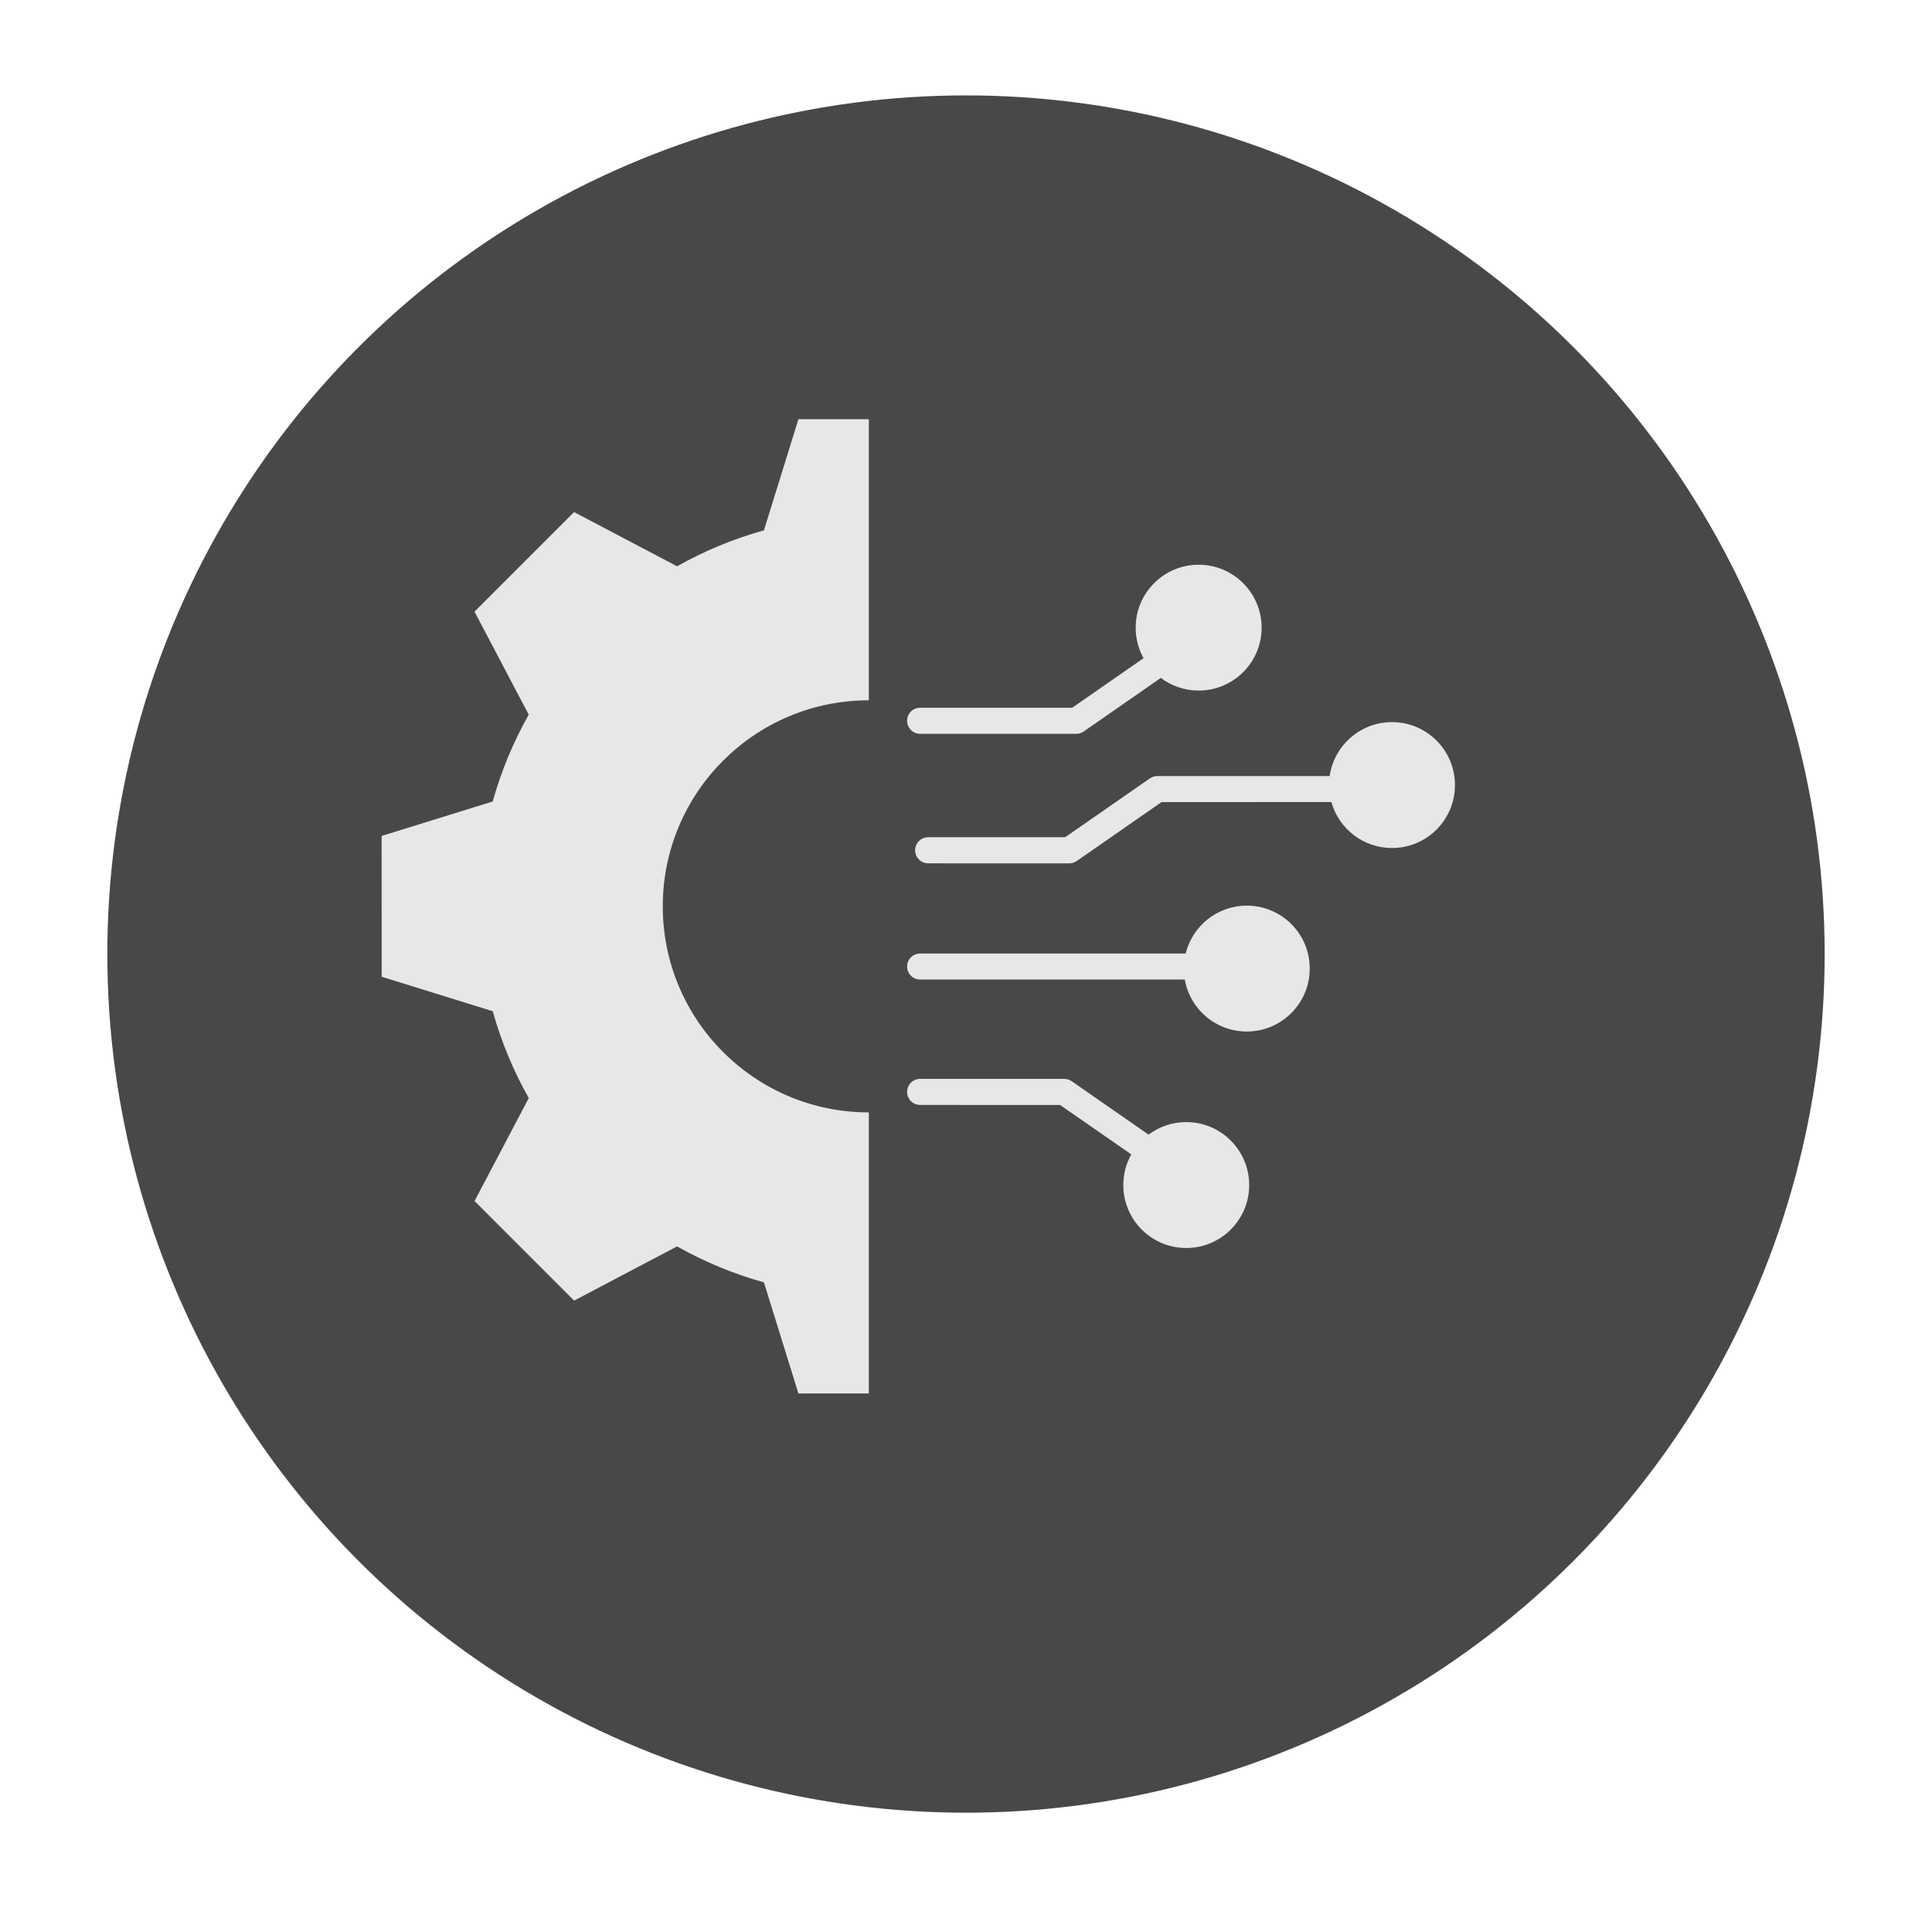
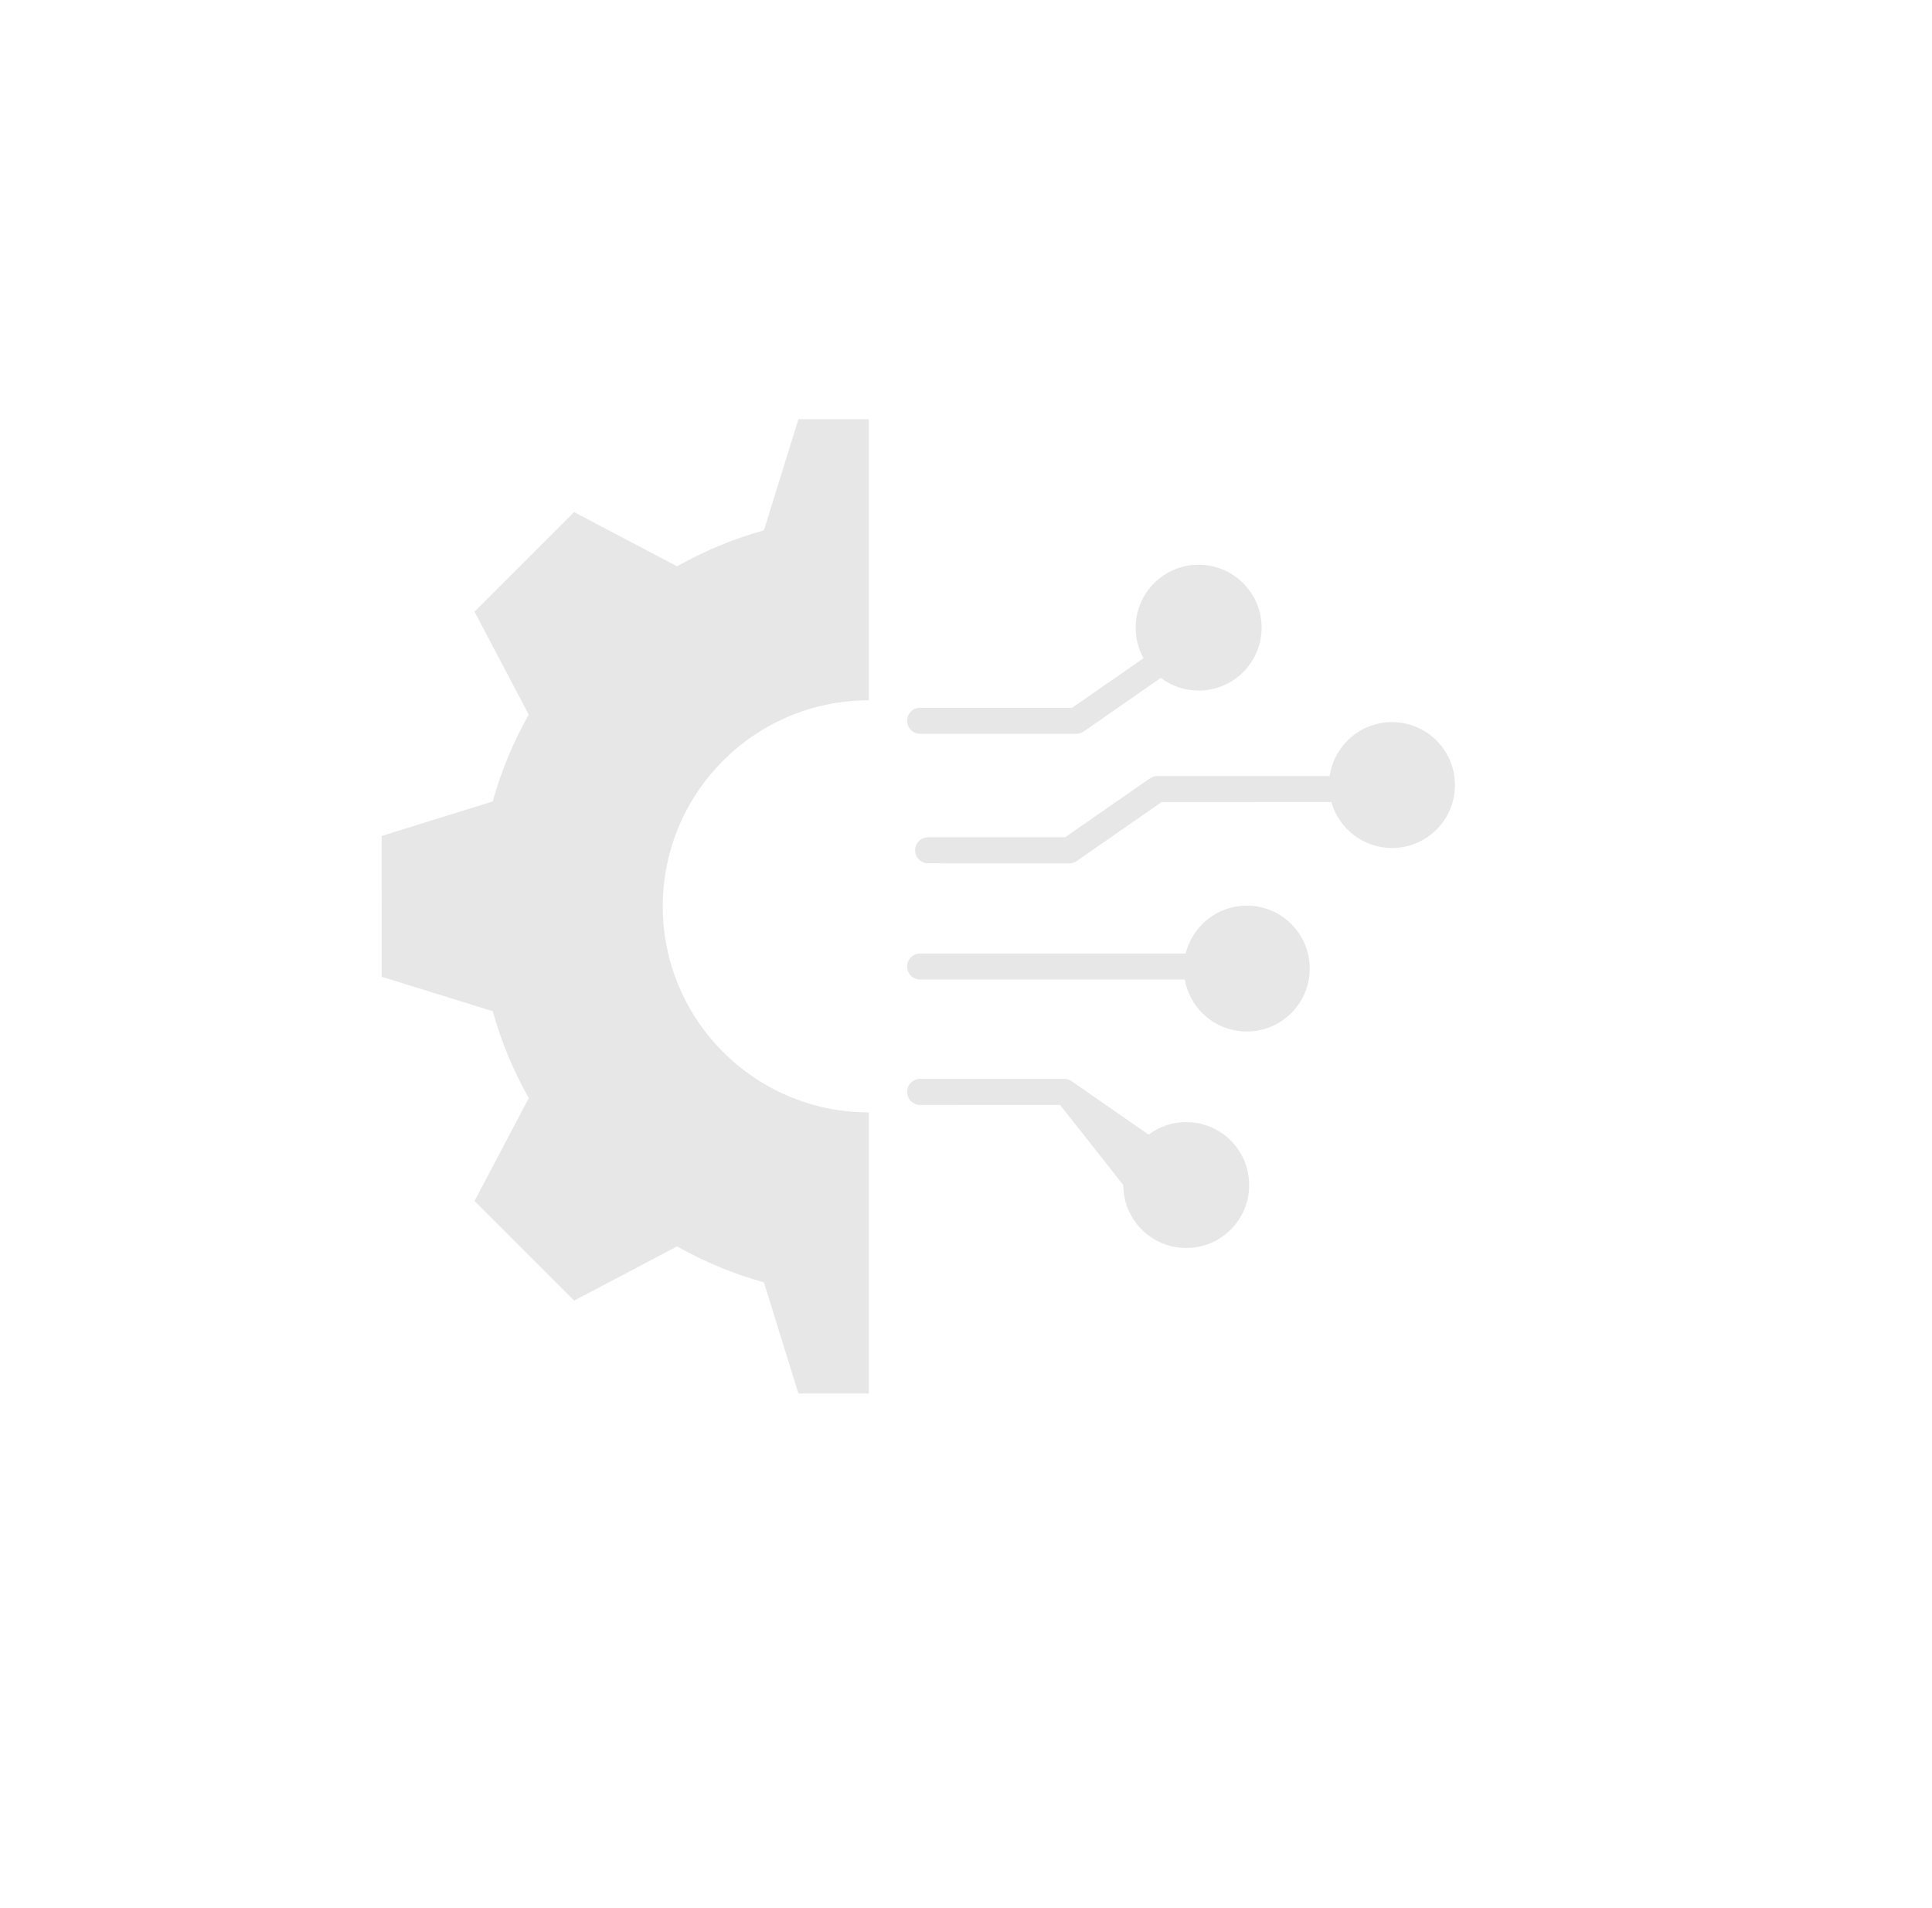
<svg xmlns="http://www.w3.org/2000/svg" width="81" height="80" viewBox="0 0 81 80" fill="none">
  <g filter="url(#filter0_d_359_3445)">
-     <circle cx="38.5" cy="38" r="36" fill="#484848" />
-   </g>
-   <path fill-rule="evenodd" clip-rule="evenodd" d="M36.426 58.423H33.474L32.029 53.766C30.758 53.412 29.537 52.905 28.387 52.257L24.07 54.53L19.896 50.355L22.169 46.038C21.52 44.891 21.013 43.668 20.659 42.397L16.002 40.951L16 35.049L20.657 33.603C21.011 32.332 21.518 31.111 22.167 29.962L19.894 25.644L24.068 21.47L28.387 23.743C29.535 23.095 30.758 22.588 32.029 22.234L33.474 17.576H36.426V29.361C31.655 29.361 27.787 33.229 27.787 38C27.787 42.771 31.655 46.639 36.426 46.639L36.426 58.423ZM38.577 46.326C38.275 46.326 38.031 46.082 38.031 45.779C38.031 45.477 38.275 45.233 38.577 45.233H44.617C44.742 45.233 44.855 45.274 44.949 45.344L48.155 47.571C48.594 47.241 49.141 47.046 49.734 47.046C51.191 47.046 52.373 48.227 52.373 49.685C52.373 51.143 51.191 52.324 49.734 52.324C48.276 52.324 47.095 51.143 47.095 49.685C47.095 49.218 47.216 48.778 47.429 48.399L44.446 46.328L38.577 46.326ZM50.253 23.677C48.795 23.677 47.614 24.859 47.614 26.316C47.614 26.78 47.733 27.215 47.944 27.595L44.949 29.675L38.577 29.673C38.275 29.673 38.031 29.918 38.031 30.22C38.031 30.522 38.275 30.767 38.577 30.767H45.12C45.246 30.767 45.359 30.725 45.453 30.656L48.668 28.422C49.11 28.755 49.66 28.953 50.255 28.953C51.713 28.953 52.894 27.772 52.894 26.314C52.892 24.859 51.711 23.677 50.253 23.677ZM58.361 30.276C59.819 30.276 61 31.457 61 32.915C61 34.373 59.819 35.554 58.361 35.554C57.15 35.554 56.13 34.739 55.819 33.627L48.698 33.629L45.16 36.087C45.069 36.156 44.953 36.198 44.828 36.198L38.914 36.196C38.612 36.196 38.367 35.952 38.367 35.649C38.367 35.347 38.612 35.102 38.914 35.102H44.657L48.211 32.634C48.318 32.559 48.444 32.529 48.565 32.539H55.746C55.933 31.258 57.031 30.276 58.361 30.276ZM52.274 37.97C51.033 37.97 49.995 38.825 49.71 39.978H38.576C38.276 39.978 38.031 40.223 38.031 40.523C38.031 40.826 38.276 41.068 38.576 41.068H49.673C49.889 42.307 50.971 43.248 52.272 43.248C53.73 43.248 54.911 42.067 54.911 40.609C54.913 39.151 53.731 37.97 52.274 37.97Z" fill="#E7E7E7" />
+     </g>
+   <path fill-rule="evenodd" clip-rule="evenodd" d="M36.426 58.423H33.474L32.029 53.766C30.758 53.412 29.537 52.905 28.387 52.257L24.07 54.53L19.896 50.355L22.169 46.038C21.52 44.891 21.013 43.668 20.659 42.397L16.002 40.951L16 35.049L20.657 33.603C21.011 32.332 21.518 31.111 22.167 29.962L19.894 25.644L24.068 21.47L28.387 23.743C29.535 23.095 30.758 22.588 32.029 22.234L33.474 17.576H36.426V29.361C31.655 29.361 27.787 33.229 27.787 38C27.787 42.771 31.655 46.639 36.426 46.639L36.426 58.423ZM38.577 46.326C38.275 46.326 38.031 46.082 38.031 45.779C38.031 45.477 38.275 45.233 38.577 45.233H44.617C44.742 45.233 44.855 45.274 44.949 45.344L48.155 47.571C48.594 47.241 49.141 47.046 49.734 47.046C51.191 47.046 52.373 48.227 52.373 49.685C52.373 51.143 51.191 52.324 49.734 52.324C48.276 52.324 47.095 51.143 47.095 49.685L44.446 46.328L38.577 46.326ZM50.253 23.677C48.795 23.677 47.614 24.859 47.614 26.316C47.614 26.78 47.733 27.215 47.944 27.595L44.949 29.675L38.577 29.673C38.275 29.673 38.031 29.918 38.031 30.22C38.031 30.522 38.275 30.767 38.577 30.767H45.12C45.246 30.767 45.359 30.725 45.453 30.656L48.668 28.422C49.11 28.755 49.66 28.953 50.255 28.953C51.713 28.953 52.894 27.772 52.894 26.314C52.892 24.859 51.711 23.677 50.253 23.677ZM58.361 30.276C59.819 30.276 61 31.457 61 32.915C61 34.373 59.819 35.554 58.361 35.554C57.15 35.554 56.13 34.739 55.819 33.627L48.698 33.629L45.16 36.087C45.069 36.156 44.953 36.198 44.828 36.198L38.914 36.196C38.612 36.196 38.367 35.952 38.367 35.649C38.367 35.347 38.612 35.102 38.914 35.102H44.657L48.211 32.634C48.318 32.559 48.444 32.529 48.565 32.539H55.746C55.933 31.258 57.031 30.276 58.361 30.276ZM52.274 37.97C51.033 37.97 49.995 38.825 49.71 39.978H38.576C38.276 39.978 38.031 40.223 38.031 40.523C38.031 40.826 38.276 41.068 38.576 41.068H49.673C49.889 42.307 50.971 43.248 52.272 43.248C53.73 43.248 54.911 42.067 54.911 40.609C54.913 39.151 53.731 37.97 52.274 37.97Z" fill="#E7E7E7" />
  <defs>
    <filter id="filter0_d_359_3445" x="0.5" y="0" width="80" height="80" filterUnits="userSpaceOnUse" color-interpolation-filters="sRGB">
      <feFlood flood-opacity="0" result="BackgroundImageFix" />
      <feColorMatrix in="SourceAlpha" type="matrix" values="0 0 0 0 0 0 0 0 0 0 0 0 0 0 0 0 0 0 127 0" result="hardAlpha" />
      <feOffset dx="2" dy="2" />
      <feGaussianBlur stdDeviation="2" />
      <feComposite in2="hardAlpha" operator="out" />
      <feColorMatrix type="matrix" values="0 0 0 0 0.78 0 0 0 0 0.78 0 0 0 0 0.78 0 0 0 0.25 0" />
      <feBlend mode="normal" in2="BackgroundImageFix" result="effect1_dropShadow_359_3445" />
      <feBlend mode="normal" in="SourceGraphic" in2="effect1_dropShadow_359_3445" result="shape" />
    </filter>
  </defs>
</svg>